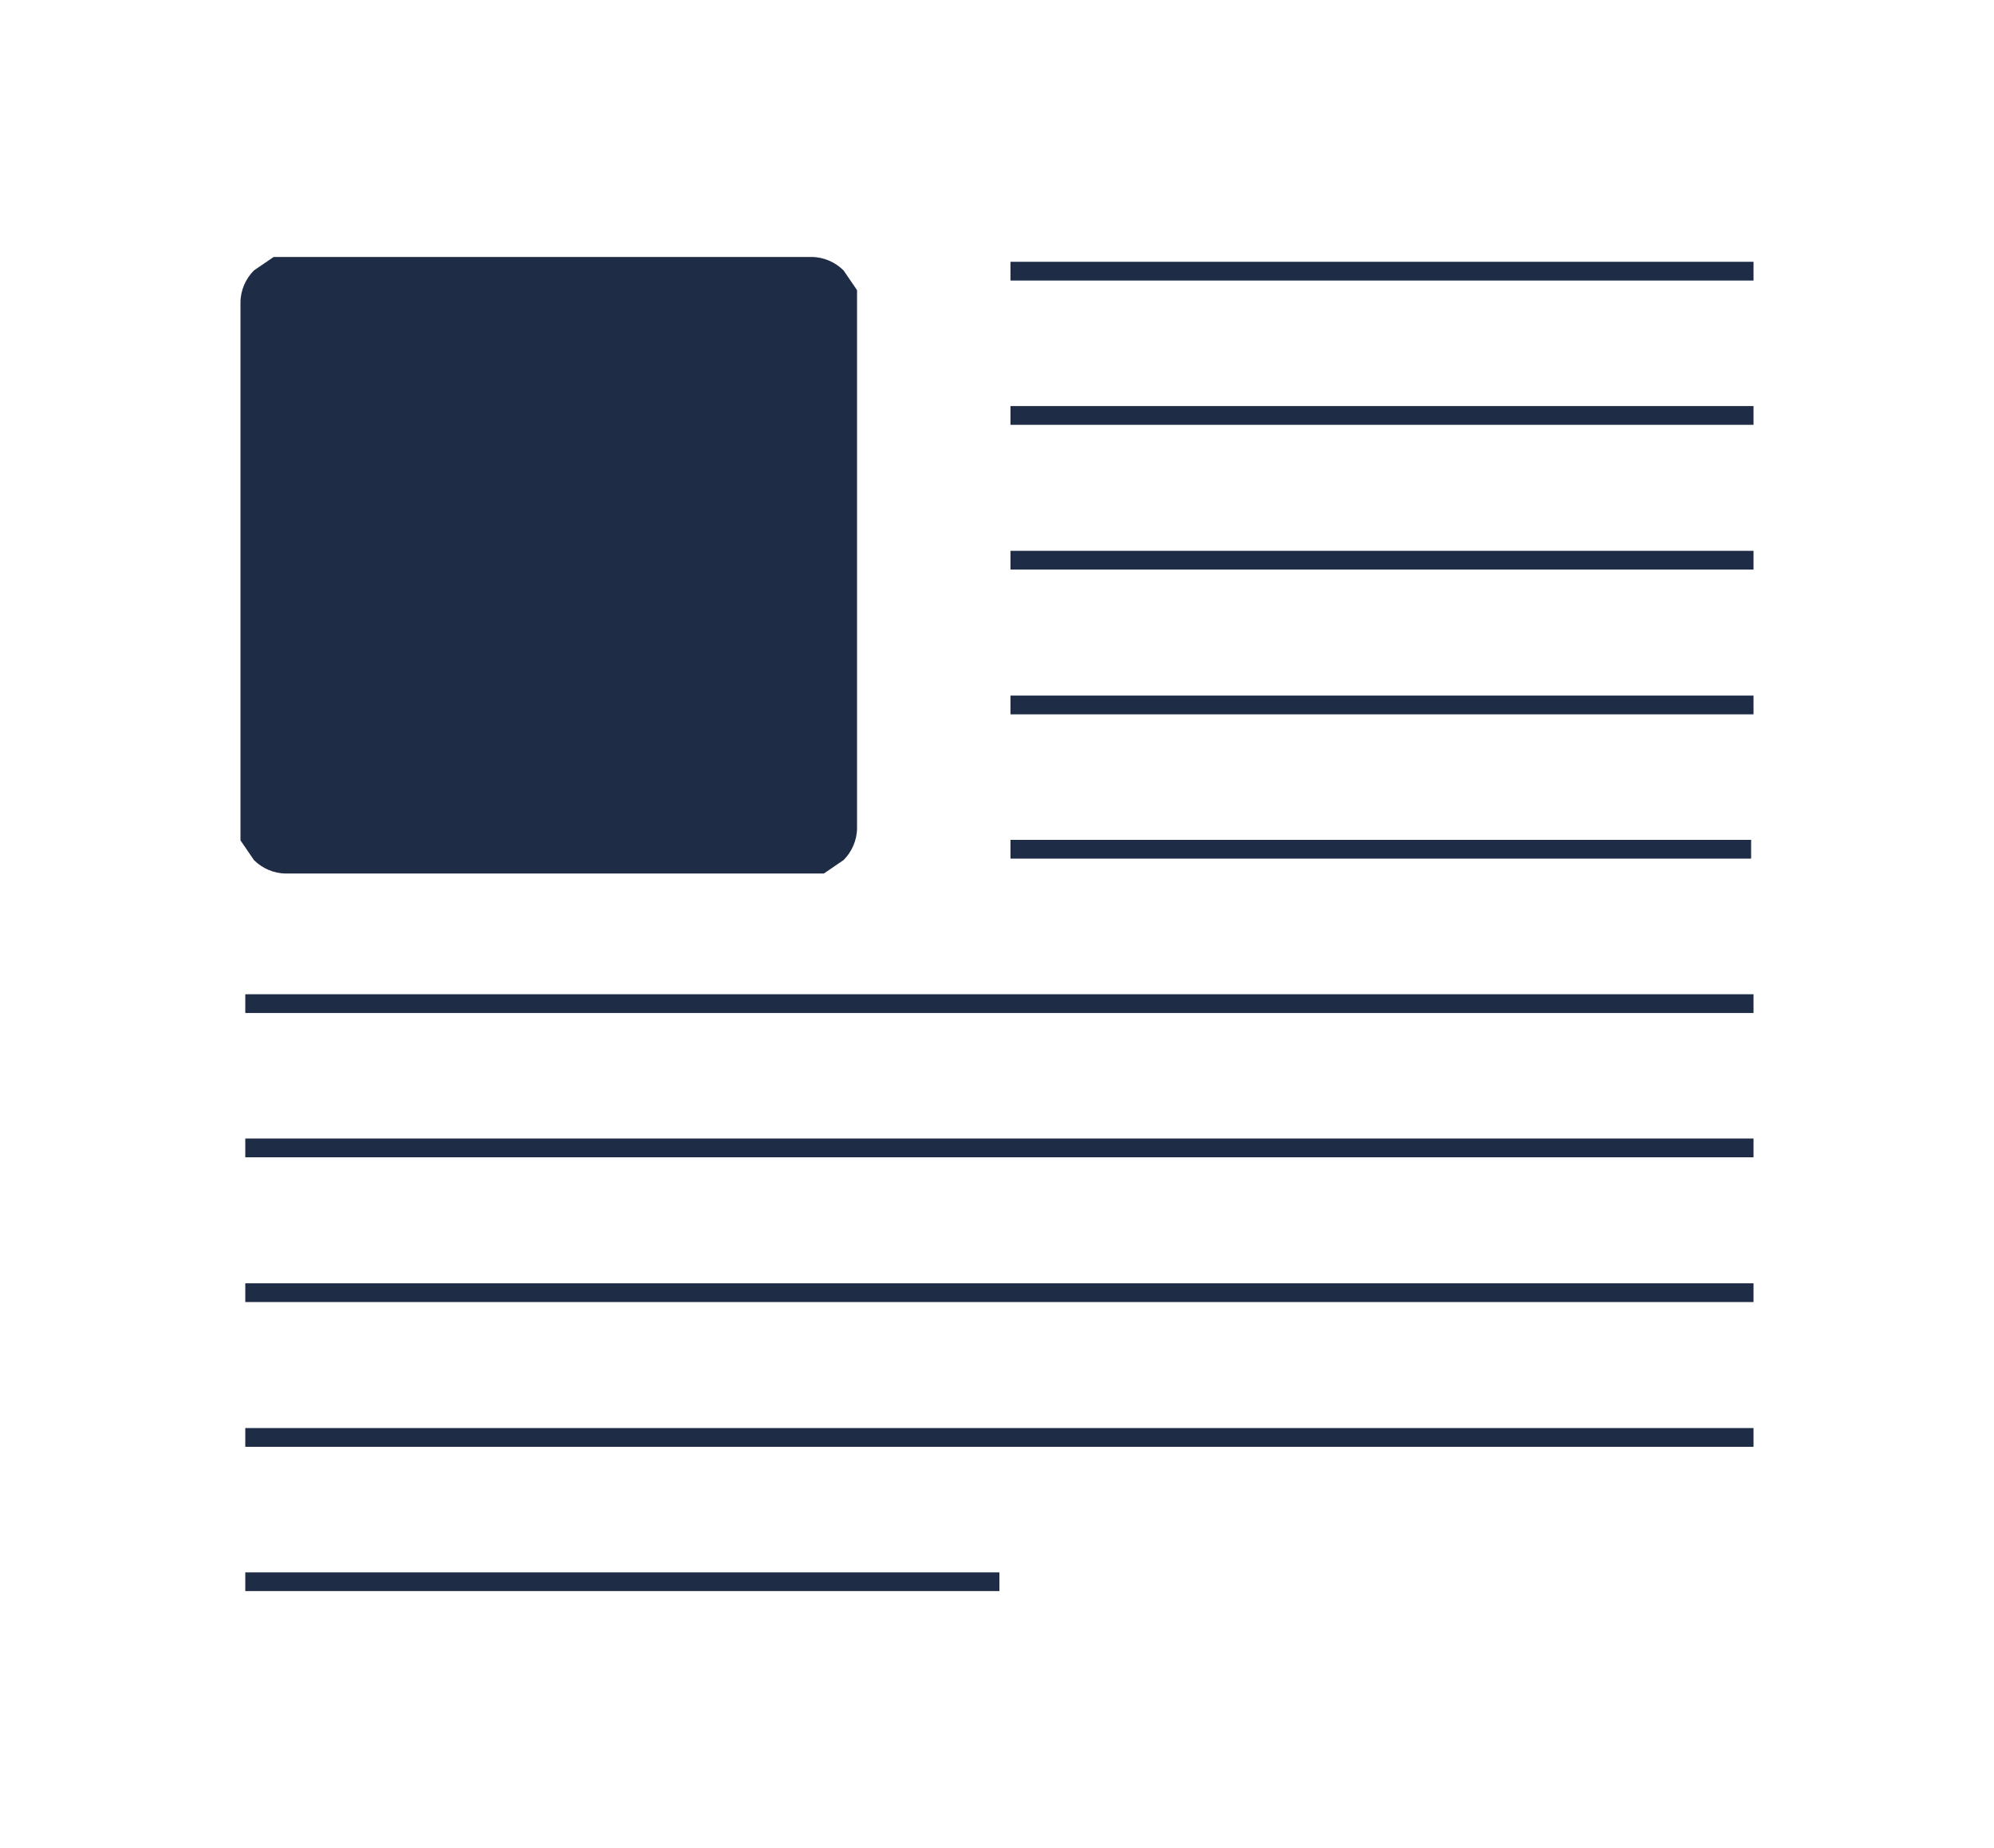
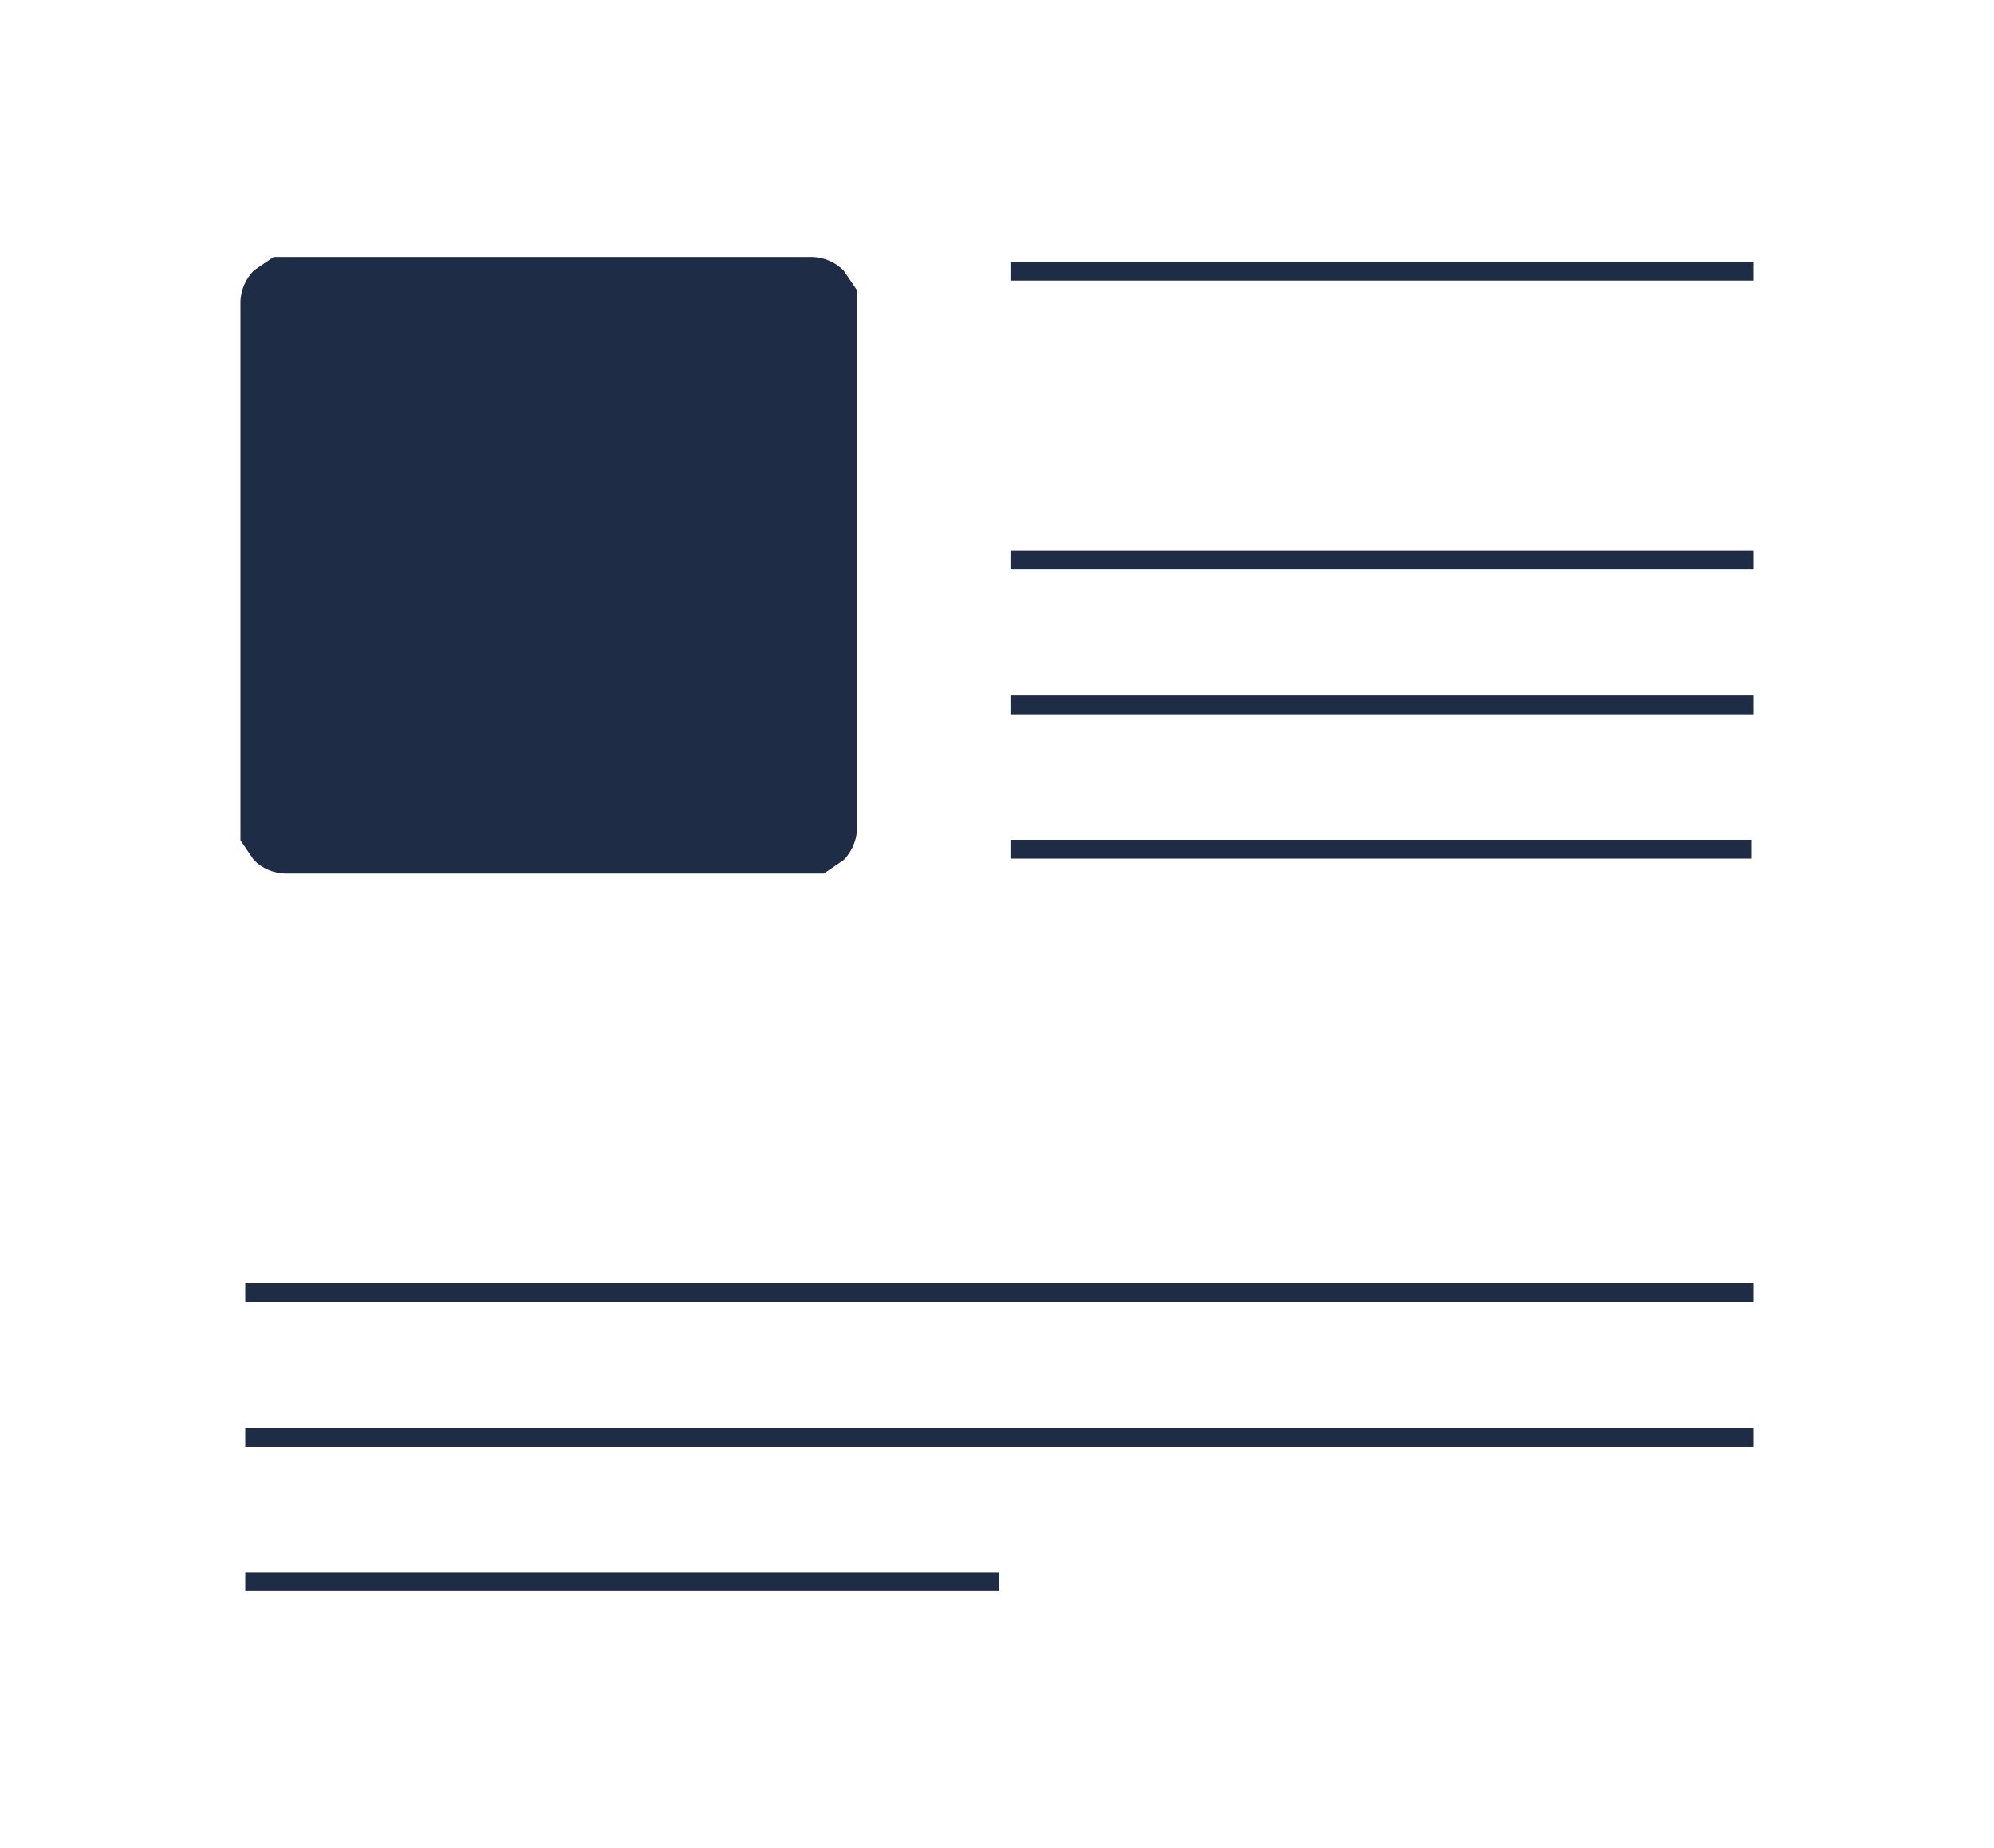
<svg xmlns="http://www.w3.org/2000/svg" height="38" stroke="#000" stroke-linecap="square" stroke-miterlimit="10" viewBox="0 0 41.46 37.74" width="41">
  <defs>
    <clipPath id="a">
      <path d="M0 0V37.74H41.46V0Z" />
    </clipPath>
  </defs>
  <g>
    <g fill="#1F2C45" stroke="none">
      <path clip-path="url(#a)" d="M5.95 5.1H16.87c.47 0 .85.38.85.85V16.87c0 .47-.38.85-.85.85H5.95c-.47 0-.85-.38-.85-.85V5.95c0-.47.38-.85.85-.85" fill-rule="evenodd" />
      <path clip-path="url(#a)" d="M5.95 5H16.87c.26 0 .5.11.67.28l.28.41V16.87c0 .26-.11.5-.28.67l-.41.28H5.95c-.26 0-.5-.11-.67-.28L5 17.13V5.95c0-.26.11-.5.28-.67L5.69 5Zm10.92.2H5.95c-.21 0-.39.08-.53.22l-.22.32V16.87c0 .21.08.39.22.53l.32.22H16.87c.21 0 .39-.08.53-.22l.22-.32V5.95c0-.21-.08-.39-.22-.53l-.32-.22" />
      <path clip-path="url(#a)" d="M21.01 5.1H36.46v.39H21.01Zm0 0" fill-rule="evenodd" />
-       <path clip-path="url(#a)" d="M21.01 8.1H36.46v.39H21.01Zm0 0" fill-rule="evenodd" />
      <path clip-path="url(#a)" d="M21.01 11.11H36.46v.39H21.01Zm0 0" fill-rule="evenodd" />
      <path clip-path="url(#a)" d="M21.01 14.12H36.46v.39H21.01Zm0 0" fill-rule="evenodd" />
      <path clip-path="url(#a)" d="M21.01 17.12H36.41v.39H21.01Zm0 0" fill-rule="evenodd" />
-       <path clip-path="url(#a)" d="M5.1 20.33H36.46v.39H5.1Zm0 0" fill-rule="evenodd" />
-       <path clip-path="url(#a)" d="M5.1 23.33H36.46v.39H5.1Zm0 0" fill-rule="evenodd" />
      <path clip-path="url(#a)" d="M5.1 26.34H36.46v.39H5.1Zm0 0" fill-rule="evenodd" />
      <path clip-path="url(#a)" d="M5.1 29.35H36.46v.39H5.1Zm0 0" fill-rule="evenodd" />
      <path clip-path="url(#a)" d="M5.1 32.35H20.78v.39H5.1Zm0 0" fill-rule="evenodd" />
    </g>
  </g>
</svg>